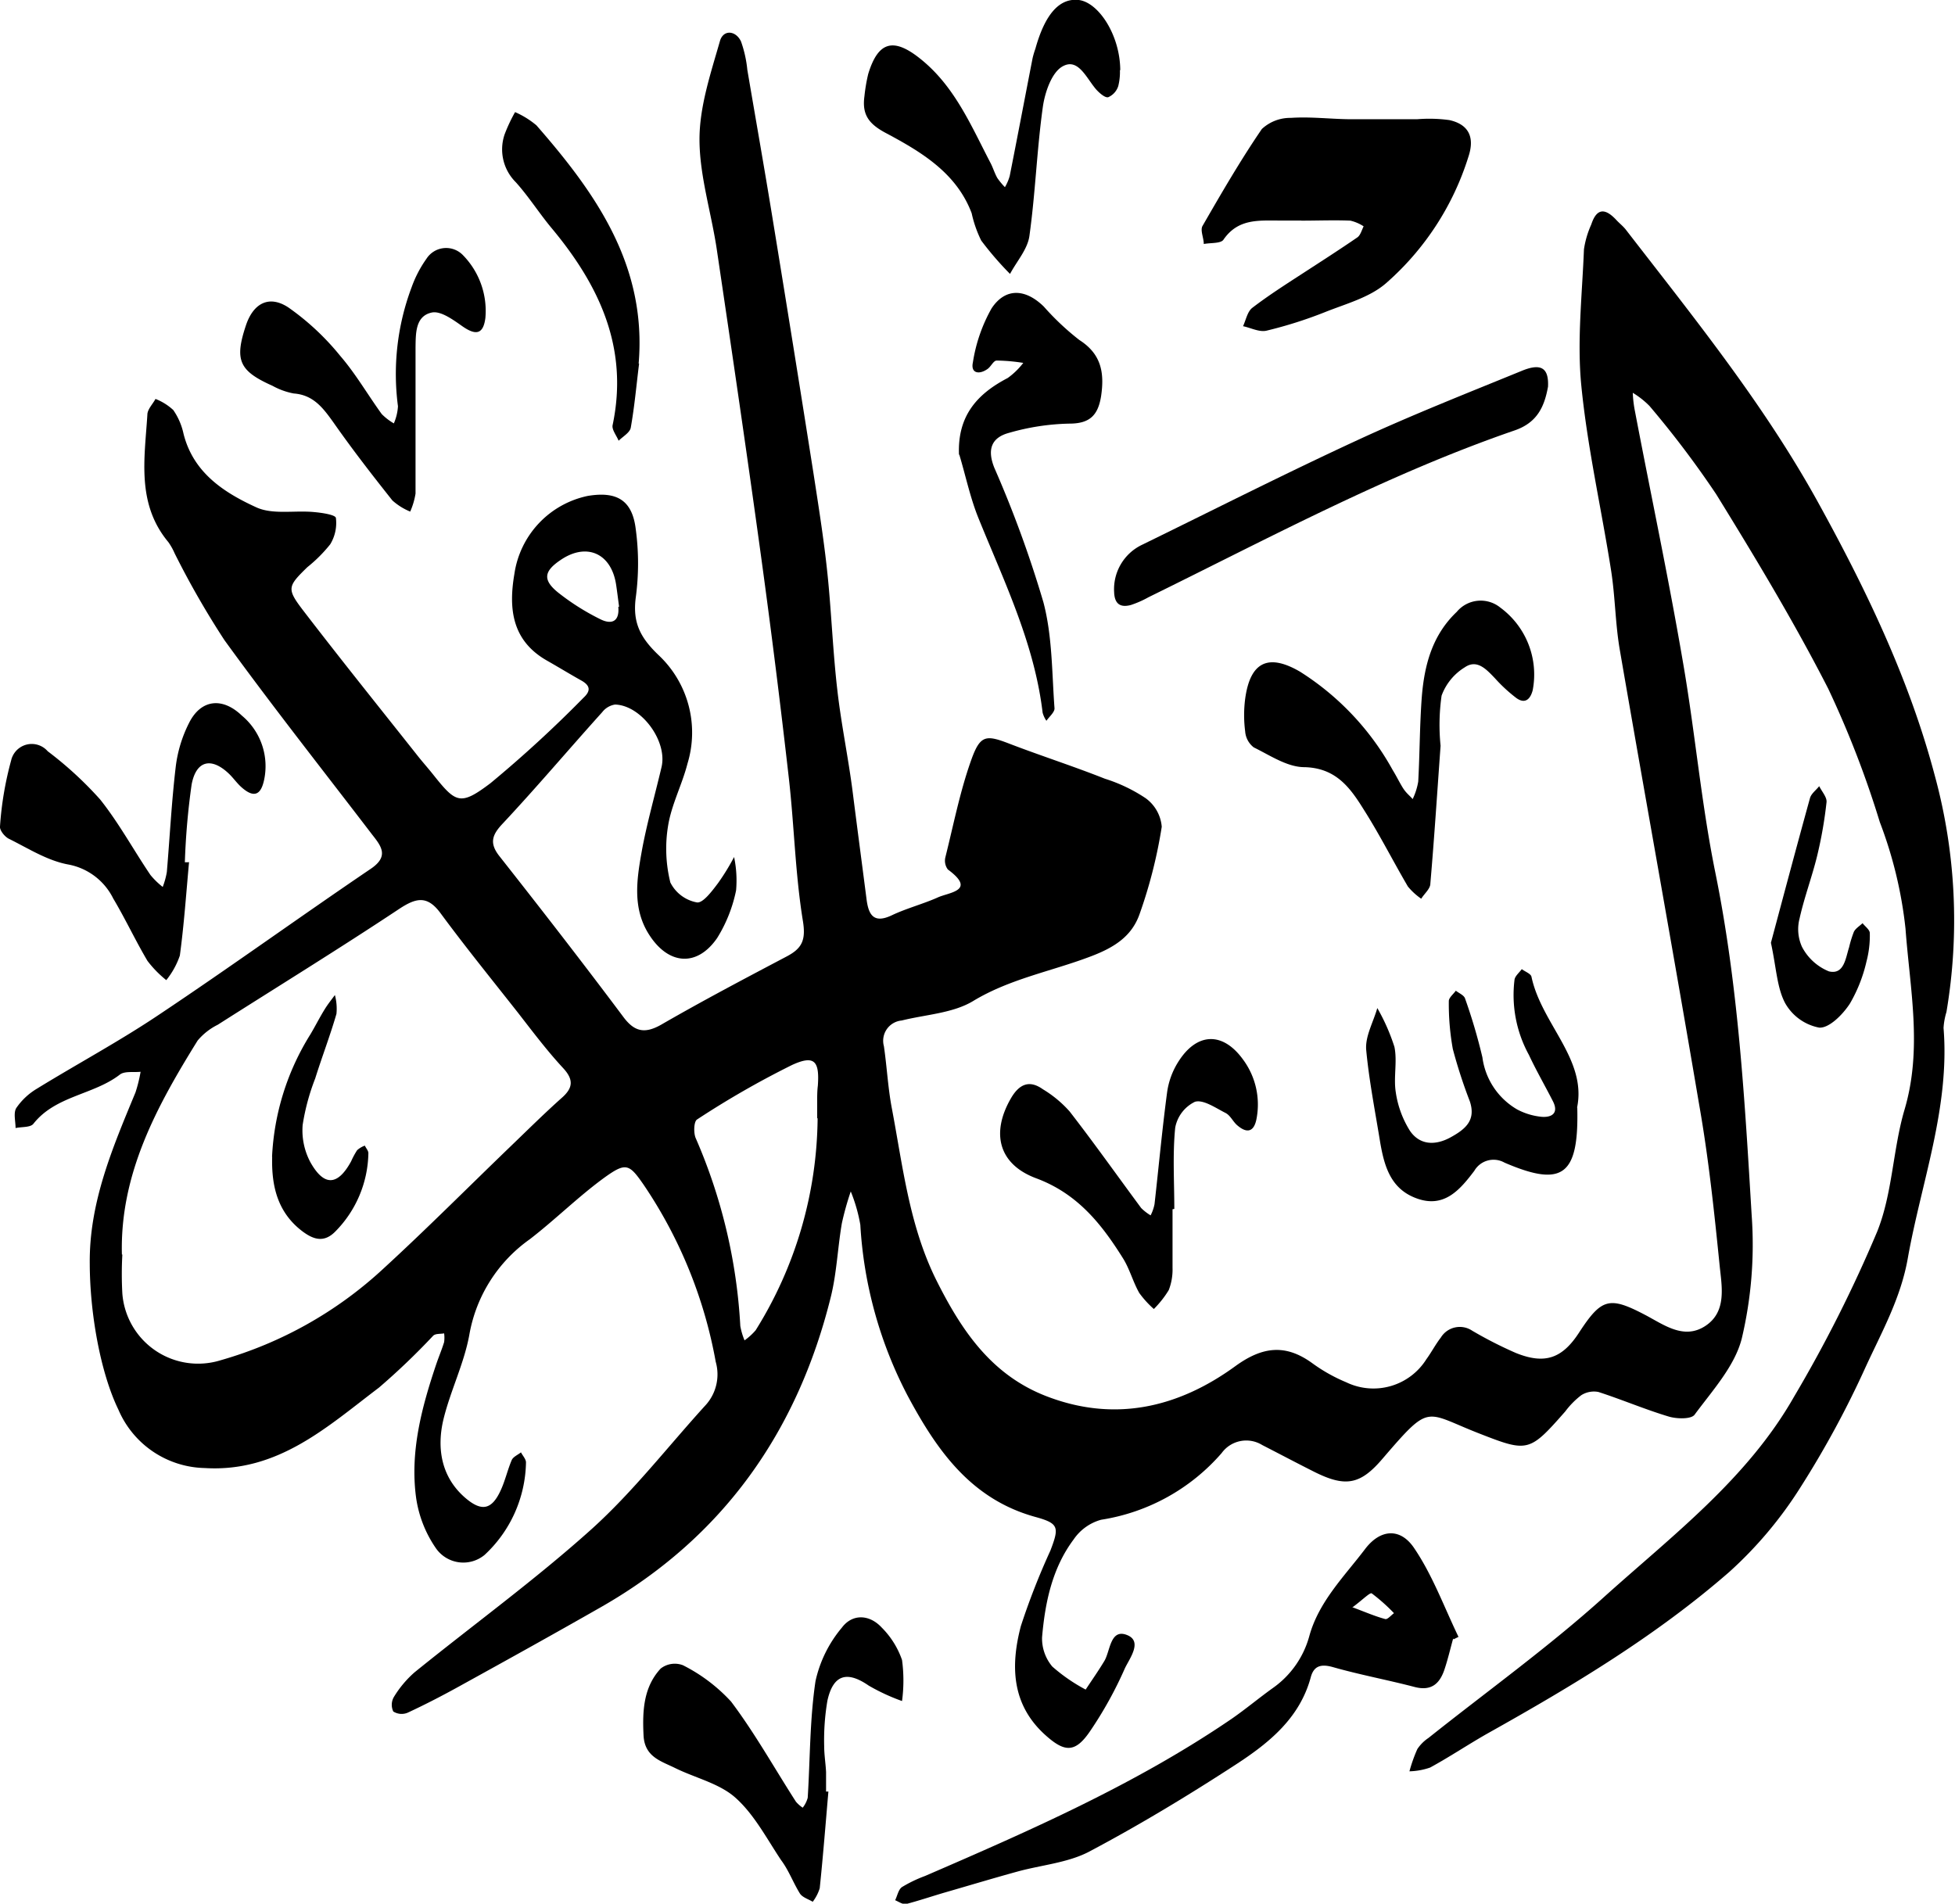
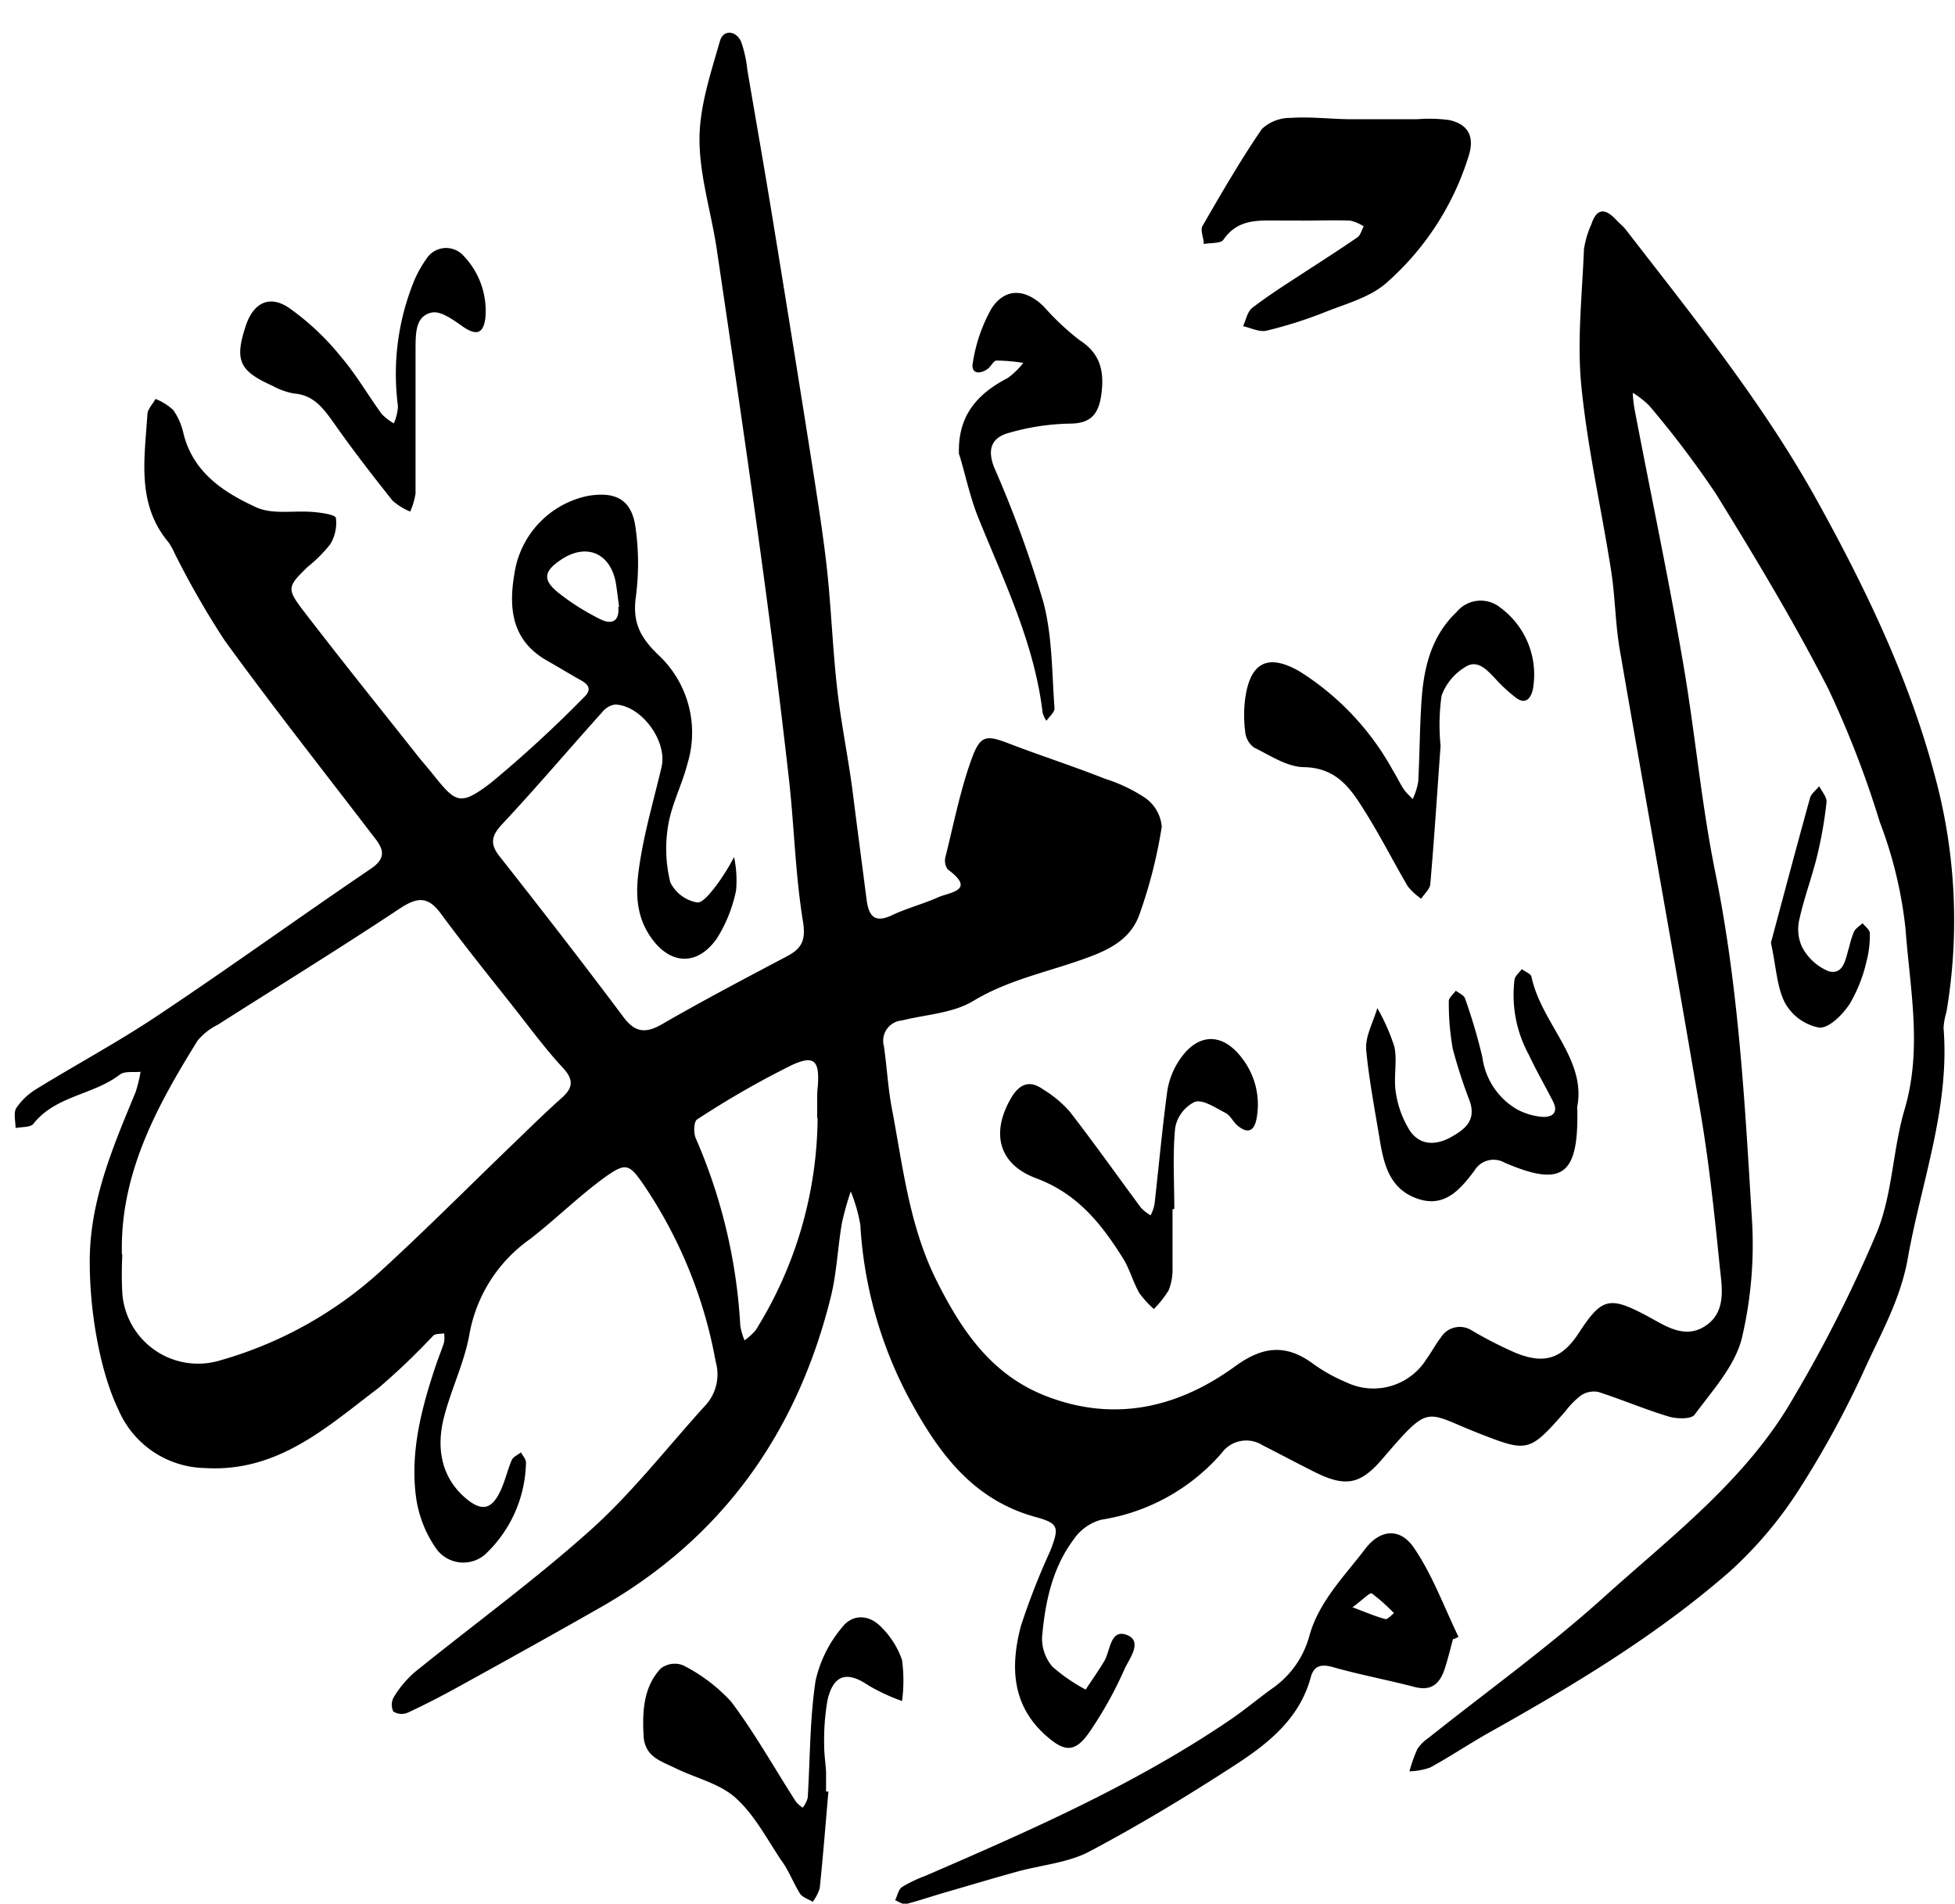
<svg xmlns="http://www.w3.org/2000/svg" viewBox="0 0 175.77 171.17">
  <g id="Layer_2" data-name="Layer 2">
    <g id="Layer_1-2" data-name="Layer 1">
      <path d="M8.07,113.63c-.06-5.52,2.06-10.45,4.11-15.4a13,13,0,0,0,.46-1.86c-.62.07-1.43-.08-1.86.25C8.4,98.46,5,98.51,3,101.05c-.27.34-1.06.26-1.6.38,0-.61-.21-1.37.07-1.81a5.9,5.9,0,0,1,1.85-1.73c3.66-2.25,7.46-4.29,11-6.67,6.4-4.27,12.64-8.78,19-13.09,1.65-1.11,1-2,.16-3.06-4.45-5.82-9-11.58-13.3-17.51a77.86,77.86,0,0,1-4.48-7.81,5.55,5.55,0,0,0-.56-1C12.26,45.3,13,41.24,13.25,37.29c0-.48.48-.95.73-1.42a5.07,5.07,0,0,1,1.6,1A5.94,5.94,0,0,1,16.5,39c.88,3.51,3.64,5.29,6.55,6.62,1.47.67,3.42.26,5.15.42.71.06,1.95.24,2,.53a3.68,3.68,0,0,1-.51,2.37A13,13,0,0,1,27.63,51c-1.77,1.73-1.87,1.93-.38,3.88,3.33,4.34,6.76,8.61,10.16,12.9.48.62,1,1.2,1.49,1.81,2.08,2.61,2.45,2.91,5.2.83a110.31,110.31,0,0,0,8.37-7.69c.69-.64.57-1.11-.22-1.55-1-.56-2-1.17-3-1.74-3.2-1.78-3.55-4.65-3-7.85a8.4,8.4,0,0,1,6.6-7c2.59-.43,4,.37,4.31,3a23,23,0,0,1,0,6.14c-.3,2.29.43,3.65,2.14,5.26a9.55,9.55,0,0,1,2.51,9.67c-.48,1.88-1.43,3.67-1.74,5.57a12.62,12.62,0,0,0,.2,5.12,3.35,3.35,0,0,0,2.38,1.79c.53.1,1.36-1,1.92-1.75A20.34,20.34,0,0,0,66,77.06a10.2,10.2,0,0,1,.18,3,13,13,0,0,1-1.7,4.28c-1.81,2.63-4.38,2.43-6.12-.3-1.5-2.34-1.12-4.91-.68-7.39s1.2-5.13,1.8-7.69c.54-2.33-1.82-5.54-4.18-5.61a1.81,1.81,0,0,0-1.16.69c-3,3.33-5.88,6.74-8.93,10-.95,1-1.25,1.75-.31,2.94,3.75,4.76,7.47,9.55,11.1,14.4,1,1.37,1.92,1.61,3.42.77C63.14,90,66.94,88,70.73,86c1.35-.71,1.74-1.44,1.46-3.17-.69-4.22-.78-8.54-1.26-12.8q-1.12-9.88-2.47-19.75c-1.27-9.26-2.63-18.51-4-27.75-.49-3.36-1.57-6.71-1.57-10,0-2.94,1-5.91,1.83-8.81.29-1.08,1.42-1,1.9,0a10.74,10.74,0,0,1,.57,2.55c.75,4.42,1.53,8.83,2.25,13.25Q71.32,31,73.14,42.57c.49,3.18,1,6.37,1.31,9.57s.45,6.6.83,9.88c.35,3.1,1,6.16,1.39,9.25s.83,6.4,1.24,9.59c.18,1.4.64,2.22,2.29,1.43,1.31-.62,2.77-1,4.08-1.58,1-.48,3.57-.59.94-2.53A1.31,1.31,0,0,1,85,77.07c.73-2.92,1.31-5.9,2.32-8.73.82-2.3,1.34-2.28,3.51-1.44,2.82,1.08,5.69,2,8.51,3.12A14.26,14.26,0,0,1,103,71.77a3.52,3.52,0,0,1,1.45,2.57,43.56,43.56,0,0,1-2,7.87c-.71,2-2.29,3-4.42,3.8-3.5,1.33-7.24,2-10.54,4-1.82,1.1-4.26,1.21-6.42,1.75a1.83,1.83,0,0,0-1.6,2.31c.27,1.84.36,3.7.7,5.51,1,5.26,1.57,10.6,4,15.5,2.24,4.48,4.89,8.47,9.78,10.41,6.23,2.46,12,1.08,17.13-2.66,2.43-1.76,4.5-2,6.9-.26a14.84,14.84,0,0,0,3.06,1.72,5.62,5.62,0,0,0,7.2-2.07c.46-.63.82-1.33,1.3-1.95a2,2,0,0,1,2.82-.62,36.66,36.66,0,0,0,3.92,2c2.62,1.06,4.19.5,5.71-1.86,2-3.06,2.71-3.24,5.9-1.57,1.7.89,3.5,2.28,5.44,1s1.47-3.54,1.28-5.42c-.49-4.86-1-9.71-1.85-14.52-2.31-13.65-4.79-27.28-7.14-40.92-.39-2.3-.4-4.66-.76-7-.87-5.57-2.14-11.1-2.69-16.71-.39-4,.08-8.15.24-12.23a8.43,8.43,0,0,1,.66-2.24c.51-1.56,1.31-1.42,2.27-.38.26.28.58.53.82.83,6.09,7.88,12.35,15.61,17.21,24.38,4.36,7.89,8.27,16,10.57,24.68A49.48,49.48,0,0,1,175,91a6.08,6.08,0,0,0-.26,1.43c.58,7.18-2,13.85-3.22,20.74-.63,3.55-2.31,6.55-3.75,9.67a87,87,0,0,1-5.91,10.92,36.31,36.31,0,0,1-6.38,7.58c-6.57,5.73-14,10.19-21.62,14.46-1.78,1-3.48,2.15-5.28,3.13a6.09,6.09,0,0,1-1.86.34,13.67,13.67,0,0,1,.71-2,3.58,3.58,0,0,1,1-1c5.27-4.2,10.77-8.15,15.76-12.65,6.15-5.54,12.89-10.63,17.09-18a122.42,122.42,0,0,0,7.49-14.87c1.39-3.45,1.41-7.43,2.47-11,1.61-5.47.48-10.81.08-16.25a38.21,38.21,0,0,0-2.31-9.58,89,89,0,0,0-4.64-12c-3.07-6-6.54-11.76-10.07-17.48a87.45,87.45,0,0,0-6-7.94,7.67,7.67,0,0,0-1.5-1.18A10.52,10.52,0,0,0,147,37c1.42,7.45,3,14.88,4.28,22.36,1.11,6.34,1.66,12.79,2.94,19.09,2.07,10.19,2.65,20.52,3.27,30.84a36.66,36.66,0,0,1-.89,11.06c-.63,2.49-2.64,4.68-4.24,6.85-.3.42-1.6.39-2.33.17-2.13-.64-4.19-1.52-6.32-2.21a2.13,2.13,0,0,0-1.54.29,7.39,7.39,0,0,0-1.44,1.46c-3.21,3.65-3.35,3.7-7.69,2-5-1.94-4.37-2.83-8.73,2.24-2,2.35-3.33,2.6-6.15,1.19-1.57-.79-3.12-1.61-4.68-2.41a2.73,2.73,0,0,0-3.64.72A18,18,0,0,1,99,136.65a4.4,4.4,0,0,0-2.47,1.77c-1.93,2.58-2.57,5.67-2.84,8.8a3.92,3.92,0,0,0,.92,2.63,15.5,15.5,0,0,0,3,2.07c.56-.85,1.15-1.69,1.68-2.57s.52-2.9,2-2.35.28,2.1-.15,3A35.3,35.3,0,0,1,98,155.67c-1.36,2-2.32,1.88-4.07.29-3-2.74-3.07-6.22-2.15-9.74a64.22,64.22,0,0,1,2.66-6.8c.79-2.07.77-2.43-1.27-3-5.85-1.58-8.93-6-11.56-10.91a37.8,37.8,0,0,1-4.26-15.38,14.45,14.45,0,0,0-.86-3,26.43,26.43,0,0,0-.8,2.86c-.38,2.21-.46,4.49-1,6.65-3,12.09-9.68,21.59-20.63,27.85-4.15,2.37-8.33,4.69-12.52,7-1.6.89-3.23,1.74-4.89,2.51a1.4,1.4,0,0,1-1.29-.11,1.4,1.4,0,0,1,.05-1.3,9.51,9.51,0,0,1,1.86-2.22c5.31-4.3,10.85-8.32,15.92-12.88,3.75-3.38,6.88-7.45,10.3-11.2a4.12,4.12,0,0,0,.86-3.84,41.48,41.48,0,0,0-6.46-15.89c-1.31-1.9-1.6-2.07-3.5-.71-2.36,1.71-4.45,3.8-6.76,5.58A13.32,13.32,0,0,0,42.2,120c-.46,2.56-1.68,5-2.31,7.54s-.3,5.25,2,7.19c1.44,1.21,2.33,1,3.12-.71.41-.88.62-1.85,1-2.74.13-.29.54-.46.83-.69.16.31.46.62.45.92a11.61,11.61,0,0,1-3.72,8.3,3,3,0,0,1-4.4-.63,10.64,10.64,0,0,1-1.76-4.52c-.56-4.15.51-8.14,1.83-12.05.22-.64.49-1.28.69-1.93a2.92,2.92,0,0,0,0-.79c-.34.07-.79,0-1,.23a62.54,62.54,0,0,1-4.86,4.65C29.44,128.27,25,132.41,18.4,132a8.64,8.64,0,0,1-7.75-5.24C9,123.36,8.08,118,8.07,113.63M11,112.8a31.6,31.6,0,0,0,0,3.51,6.83,6.83,0,0,0,8.83,6,36,36,0,0,0,14.63-8.23c3.88-3.56,7.59-7.29,11.38-10.94,1.54-1.48,3.07-3,4.64-4.4,1-.87,1.15-1.61.17-2.68-1.46-1.57-2.75-3.29-4.08-5-2.36-3-4.74-5.93-7-9-1.18-1.57-2.18-1.32-3.67-.34C30.49,85.31,25,88.69,19.58,92.14a5.61,5.61,0,0,0-1.81,1.42c-3.67,5.91-7,12-6.81,19.24m62.51-12.25c0-.49,0-1,0-1.46s0-1,.06-1.46c.16-2.22-.3-2.79-2.3-1.88a80.86,80.86,0,0,0-8.56,4.91c-.29.18-.33,1.22-.11,1.7a48.87,48.87,0,0,1,4,16.87,6.12,6.12,0,0,0,.38,1.29,5.55,5.55,0,0,0,1-.91,36.52,36.52,0,0,0,5.57-19.06m-17.85-46c-.09-.67-.17-1.34-.27-2-.44-2.82-2.67-3.79-5-2.19-1.48,1-1.62,1.78-.21,2.92A21.26,21.26,0,0,0,54,55.69c1,.49,1.71.19,1.59-1.12" />
      <path d="M117,19.83c-.68,0-1.37,0-2,0-1.87,0-3.7-.17-5,1.72-.24.36-1.16.27-1.77.39,0-.55-.34-1.24-.11-1.63,1.7-2.95,3.41-5.9,5.33-8.71a3.74,3.74,0,0,1,2.6-1c1.74-.12,3.51.1,5.26.12,2,0,4.07,0,6.11,0a13.32,13.32,0,0,1,2.9.08c1.73.39,2.28,1.54,1.71,3.27a25,25,0,0,1-7.42,11.4c-1.47,1.28-3.59,1.84-5.47,2.59a38.73,38.73,0,0,1-5.26,1.67c-.64.16-1.41-.25-2.12-.4.26-.56.39-1.31.83-1.65,1.46-1.12,3-2.1,4.57-3.12s3.27-2.11,4.87-3.21c.28-.19.39-.63.57-1a3.72,3.72,0,0,0-1.19-.51c-1.47-.06-2.93,0-4.4,0" />
      <path d="M130.65,147.33c-.26.94-.48,1.89-.79,2.81-.43,1.26-1.18,1.93-2.66,1.55-2.44-.64-4.94-1.1-7.36-1.79-1.1-.31-1.73-.1-2,.94-1,3.67-3.77,5.89-6.7,7.8-4.3,2.8-8.7,5.46-13.23,7.86-1.92,1-4.27,1.19-6.42,1.78s-4.44,1.28-6.66,1.92c-1.11.33-2.22.7-3.35,1-.3.07-.68-.21-1-.34.2-.4.29-.95.61-1.18a12.09,12.09,0,0,1,2.08-1c9.48-4.1,18.94-8.25,27.52-14.1,1.28-.88,2.48-1.89,3.75-2.8a8.41,8.41,0,0,0,3.28-4.68c.86-3.1,3.13-5.34,5-7.8,1.37-1.82,3.17-1.95,4.41-.12,1.66,2.44,2.7,5.3,4,8l-.44.22m-9.14-2.9c1.28.48,2.1.84,3,1.08.2.05.52-.34.78-.53a16.26,16.26,0,0,0-2-1.78c-.16-.1-.8.56-1.7,1.23" />
      <path d="M129.52,67.05c-.29,4-.56,8.22-.92,12.4,0,.47-.54.9-.82,1.36a5.8,5.8,0,0,1-1.2-1.1c-1.33-2.27-2.52-4.63-3.92-6.84-1.24-2-2.51-3.82-5.38-3.89-1.54,0-3.09-1.06-4.56-1.78a2,2,0,0,1-.77-1.44,11.42,11.42,0,0,1,0-2.92c.45-3.33,2.08-4.11,4.94-2.44a24.38,24.38,0,0,1,8.33,8.85c.31.5.55,1,.87,1.53s.62.72.92,1.07a5.85,5.85,0,0,0,.5-1.57c.14-2.53.13-5.07.32-7.6.23-2.86.93-5.56,3.14-7.66a2.8,2.8,0,0,1,3.93-.38,7.47,7.47,0,0,1,2.9,7.43c-.22.83-.7,1.24-1.46.7A13.82,13.82,0,0,1,134.42,61c-.76-.79-1.61-1.76-2.72-1a5,5,0,0,0-2.09,2.55,18.64,18.64,0,0,0-.09,4.51" />
-       <path d="M17,77.49c-.26,2.81-.45,5.63-.83,8.43a7.24,7.24,0,0,1-1.22,2.21,9.85,9.85,0,0,1-1.69-1.73c-1.09-1.84-2-3.8-3.08-5.61a5.66,5.66,0,0,0-4-3.05C4.27,77.4,2.54,76.28.8,75.42c-.37-.18-.84-.76-.8-1.11a30,30,0,0,1,1-5.93,1.9,1.9,0,0,1,3.29-.83A33,33,0,0,1,9,71.88c1.69,2.12,3,4.54,4.53,6.8a7,7,0,0,0,1.1,1.07A7,7,0,0,0,15,78.41c.27-3.18.43-6.38.81-9.55A11.83,11.83,0,0,1,17,65c1.07-2.13,3-2.33,4.74-.66a5.92,5.92,0,0,1,2,5.81c-.3,1.39-.95,1.58-2,.66-.44-.38-.77-.88-1.2-1.28-1.55-1.45-2.9-1.15-3.31,1a64.48,64.48,0,0,0-.61,7l.35,0" />
      <path d="M74.48,161.08c-.25,2.9-.48,5.81-.78,8.7a3.84,3.84,0,0,1-.63,1.22c-.39-.24-.92-.39-1.15-.74-.62-1-1-2.08-1.69-3-1.29-1.93-2.41-4.1-4.1-5.61-1.45-1.3-3.62-1.78-5.44-2.68-1.28-.63-2.74-1-2.83-2.94-.11-2.21,0-4.34,1.54-6a2.06,2.06,0,0,1,2-.3A15.08,15.08,0,0,1,65.73,153c2.14,2.84,3.9,6,5.83,9a2.91,2.91,0,0,0,.61.54,2.5,2.5,0,0,0,.45-.89c.22-3.5.18-7,.7-10.49a11.2,11.2,0,0,1,2.38-4.82c.94-1.25,2.47-1.19,3.57,0a7.66,7.66,0,0,1,1.83,2.92,13.83,13.83,0,0,1,0,3.69,17.94,17.94,0,0,1-3-1.39c-1.94-1.34-3.19-1-3.71,1.36A21.16,21.16,0,0,0,74.1,157c0,.77.13,1.55.17,2.33,0,.59,0,1.17,0,1.76h.2" />
-       <path d="M139.18,34.76c-.33,1.85-1,3.25-3,3.94-11.44,3.94-22.08,9.68-32.92,15a8.94,8.94,0,0,1-1.59.7c-.94.25-1.46-.09-1.5-1.15A4.42,4.42,0,0,1,102.65,49c6.47-3.16,12.89-6.42,19.43-9.44,4.84-2.24,9.81-4.2,14.75-6.22,1.75-.72,2.42-.23,2.35,1.4" />
-       <path d="M100.69,6.32a5.19,5.19,0,0,1-.15,1.42,1.63,1.63,0,0,1-.9,1c-.27.08-.78-.36-1.07-.68-.88-1-1.61-2.86-3-2.11-1,.52-1.62,2.33-1.81,3.66-.54,3.85-.67,7.77-1.21,11.62-.17,1.19-1.14,2.27-1.74,3.4a29,29,0,0,1-2.59-3,10.67,10.67,0,0,1-.86-2.46C86,15.56,82.86,13.68,79.72,12c-1.61-.84-2.23-1.68-2-3.35a15.21,15.21,0,0,1,.34-2c.89-2.92,2.26-3.31,4.69-1.36,3.09,2.47,4.55,6,6.32,9.39.22.43.36.91.6,1.33a6.57,6.57,0,0,0,.68.82,4.27,4.27,0,0,0,.43-1c.7-3.53,1.37-7.07,2.06-10.61a8.11,8.11,0,0,1,.25-.84Q94.39-.3,97,0c1.78.23,3.7,3.16,3.72,6.3" />
      <path d="M141.81,99.6c.15,6.12-1.33,7.18-6.54,4.94a2,2,0,0,0-2.72.74c-1.28,1.69-2.67,3.33-5.08,2.51s-3-2.87-3.38-5.07c-.45-2.78-1-5.55-1.26-8.34-.09-1.22.65-2.49,1-3.74a17.93,17.93,0,0,1,1.54,3.49c.27,1.31-.09,2.74.12,4.07a8.9,8.9,0,0,0,1.27,3.47c.88,1.3,2.28,1.35,3.65.6s2.3-1.55,1.74-3.24a45.33,45.33,0,0,1-1.53-4.71,22.94,22.94,0,0,1-.36-4.31c0-.3.41-.62.63-.93.29.23.73.4.83.7a50,50,0,0,1,1.56,5.29,6.38,6.38,0,0,0,3.13,4.69,5.9,5.9,0,0,0,2.2.66c.92.07,1.56-.34,1-1.42-.71-1.39-1.49-2.74-2.15-4.15a11.2,11.2,0,0,1-1.29-6.78c.07-.34.43-.62.65-.93.3.23.81.41.87.68.9,4.25,5,7.42,4.1,11.78" />
      <path d="M105.42,108.73c0,1.76,0,3.51,0,5.27a5.09,5.09,0,0,1-.34,2,9,9,0,0,1-1.34,1.7,8.84,8.84,0,0,1-1.31-1.44c-.57-1-.87-2.19-1.49-3.16-1.93-3.08-4.09-5.78-7.77-7.15-3.42-1.27-4.08-4.1-2.27-7.21.73-1.25,1.64-1.67,2.86-.8a10.35,10.35,0,0,1,2.41,2c2.21,2.85,4.29,5.79,6.43,8.68a4.29,4.29,0,0,0,.85.66,3.85,3.85,0,0,0,.35-1c.38-3.37.69-6.76,1.14-10.12a6.89,6.89,0,0,1,1-2.69c1.67-2.65,4-2.72,5.82-.2a6.8,6.8,0,0,1,1.22,5.28c-.22,1.25-.88,1.41-1.8.58-.35-.33-.58-.85-1-1.06-.89-.45-2-1.23-2.75-1a3.24,3.24,0,0,0-1.77,2.33c-.24,2.41-.08,4.86-.08,7.3Z" />
      <path d="M86.22,40.88c-.14-3.47,1.61-5.45,4.38-6.89A6.61,6.61,0,0,0,92,32.63a16.19,16.19,0,0,0-2.39-.21c-.29,0-.52.56-.84.77-.75.52-1.51.37-1.3-.6a14.31,14.31,0,0,1,1.68-4.86c1.25-1.89,3.06-1.77,4.7-.16a23.5,23.5,0,0,0,3.19,3C99,31.82,99.31,33.48,99,35.6c-.27,1.72-1,2.49-2.85,2.49a21,21,0,0,0-5.43.83c-1.57.42-2,1.48-1.31,3.17a101.85,101.85,0,0,1,4.4,12.06c.81,3.06.76,6.35,1,9.55,0,.35-.47.74-.73,1.11a2.4,2.4,0,0,1-.34-.73C93,57.87,90.3,52.33,88,46.66c-.76-1.85-1.17-3.85-1.75-5.78" />
      <path d="M37.36,36.51c0,2.63,0,5.25,0,7.87A6.5,6.5,0,0,1,36.88,46a5.53,5.53,0,0,1-1.6-1c-1.82-2.29-3.61-4.6-5.29-7-.93-1.3-1.8-2.49-3.58-2.62a6.37,6.37,0,0,1-1.91-.69c-3-1.34-3.44-2.3-2.38-5.46.66-1.95,2.06-2.73,3.8-1.59A22.92,22.92,0,0,1,30.59,32c1.39,1.61,2.47,3.49,3.73,5.23a5.17,5.17,0,0,0,1.09.84,4.54,4.54,0,0,0,.37-1.54A22.15,22.15,0,0,1,37,25.85a10.54,10.54,0,0,1,1.34-2.58,2.1,2.1,0,0,1,3.3-.31,7.16,7.16,0,0,1,2,5.63c-.19,1.49-.87,1.6-2.12.71-.81-.57-1.9-1.36-2.69-1.2-1.49.31-1.45,1.87-1.47,3.15,0,1.75,0,3.51,0,5.26Z" />
-       <path d="M57.46,32.69c-.24,1.92-.41,3.86-.75,5.77-.08.44-.71.79-1.09,1.17-.19-.47-.63-1-.54-1.41,1.46-6.93-1.19-12.55-5.47-17.69-1.12-1.34-2.07-2.85-3.24-4.15a4.16,4.16,0,0,1-1-4.3,14.51,14.51,0,0,1,.94-2,7.87,7.87,0,0,1,1.92,1.19c5.36,6.13,9.93,12.61,9.19,21.42" />
      <path d="M159.22,84.77c1.07-4,2.27-8.51,3.51-13,.11-.41.55-.72.83-1.08.24.48.71,1,.66,1.44a38.16,38.16,0,0,1-.85,4.85c-.46,1.88-1.15,3.7-1.57,5.59a3.83,3.83,0,0,0,.21,2.56,4.73,4.73,0,0,0,2.42,2.21c1.37.33,1.5-1.18,1.82-2.17a10.22,10.22,0,0,1,.43-1.39c.16-.31.52-.52.78-.77.23.3.65.59.65.89a9.11,9.11,0,0,1-.3,2.56,13.43,13.43,0,0,1-1.49,3.78c-.65,1-1.87,2.22-2.76,2.16a4.48,4.48,0,0,1-3.06-2.2c-.74-1.39-.79-3.16-1.28-5.43" />
-       <path d="M24.46,104a22.78,22.78,0,0,1,3.45-11c.44-.74.83-1.52,1.29-2.26.27-.44.6-.85.91-1.27a4.74,4.74,0,0,1,.14,1.69c-.58,2-1.3,3.86-1.91,5.81a19.71,19.71,0,0,0-1.13,4.19,6.09,6.09,0,0,0,.69,3.33c1.24,2.22,2.47,2.13,3.67-.07a7.07,7.07,0,0,1,.54-1,2.14,2.14,0,0,1,.69-.41c.11.23.33.47.32.69a10.26,10.26,0,0,1-3,7.06c-1,1-1.94.68-2.87,0-2.27-1.68-2.85-4.07-2.78-6.72" />
    </g>
  </g>
</svg>